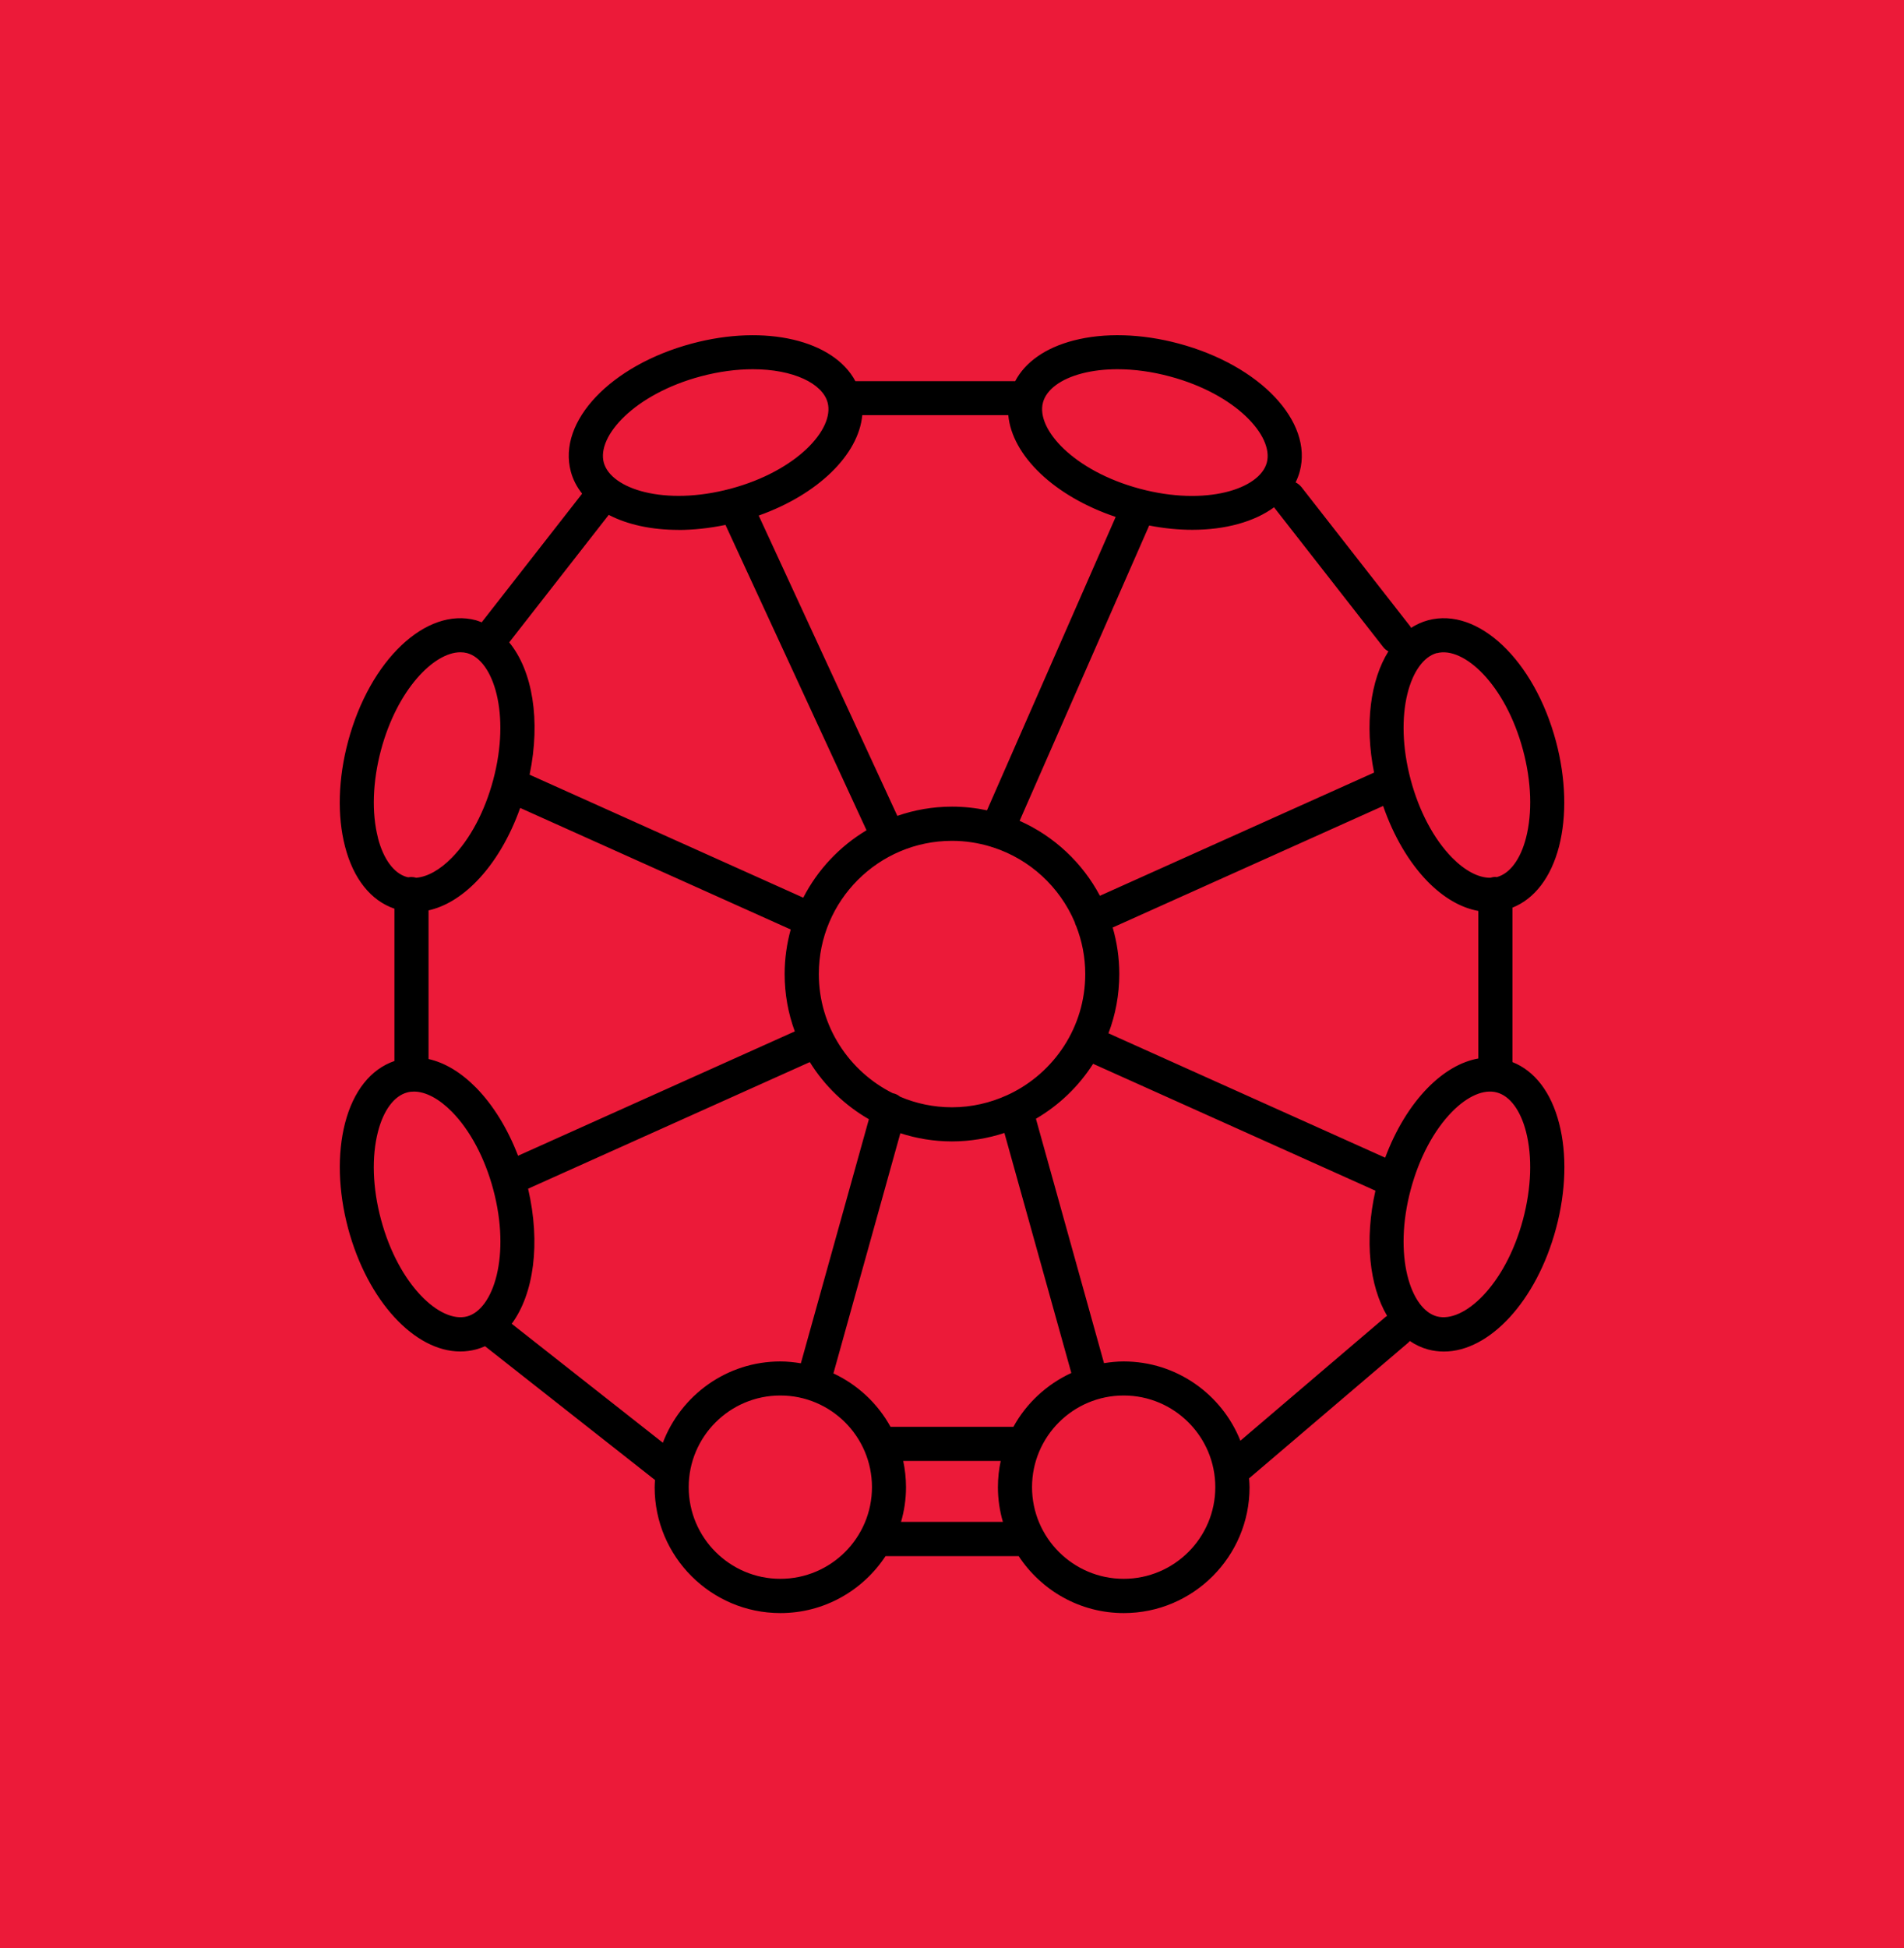
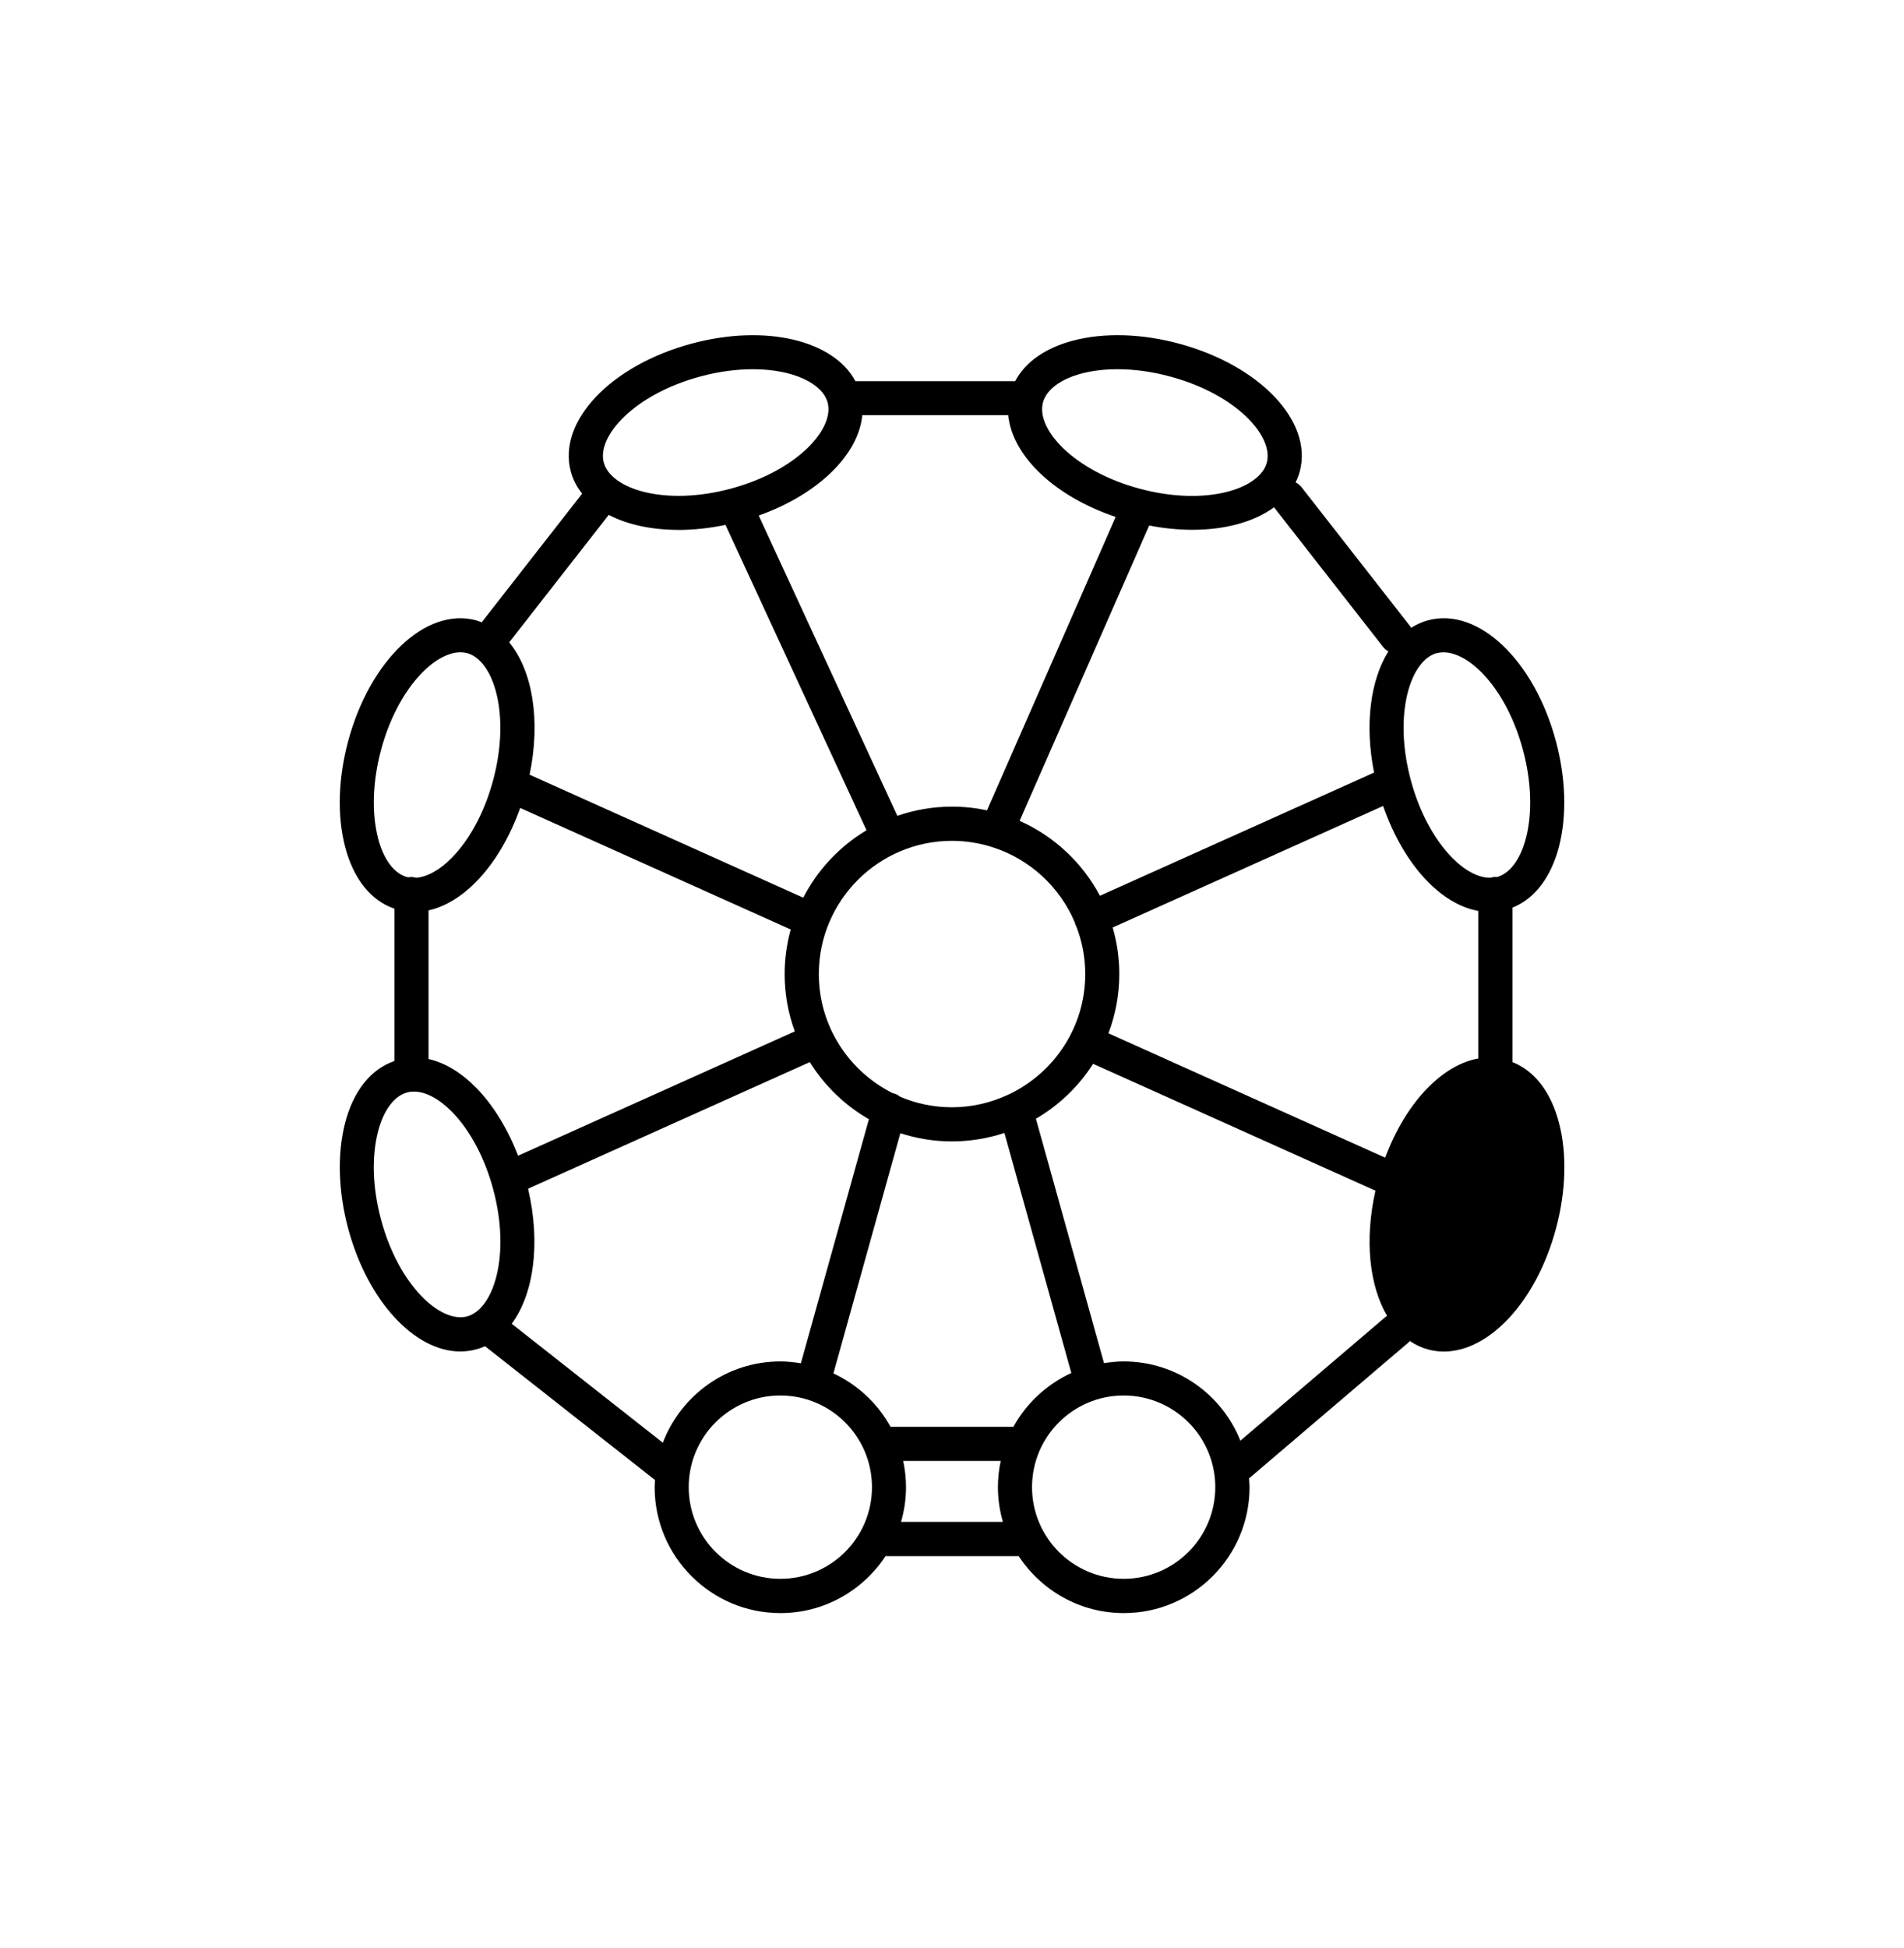
<svg xmlns="http://www.w3.org/2000/svg" id="Layer_2" viewBox="0 0 279.06 285.43">
  <defs>
    <style>.cls-1{fill:#000;}.cls-1,.cls-2{stroke-width:0px;}.cls-2{fill:#ec1a39;}</style>
  </defs>
  <g id="design">
-     <rect class="cls-2" width="279.06" height="285.43" />
-     <path class="cls-1" d="M221.67,155.6v-22.61c3.24-1.29,5.65-4.42,6.83-8.96,1.16-4.5,1-9.98-.45-15.41-3.19-11.91-11.43-19.7-18.74-17.74-.89.24-1.72.62-2.49,1.11-.05-.08-.09-.16-.14-.23l-15.93-20.39c-.24-.3-.54-.53-.86-.69.25-.51.46-1.04.61-1.6,1.96-7.32-5.83-15.55-17.74-18.74-5.44-1.46-10.91-1.62-15.41-.45-4.13,1.07-7.09,3.16-8.56,5.96h-23.42c-3.18-5.98-13.13-8.41-23.97-5.51-11.91,3.19-19.7,11.42-17.74,18.74.32,1.2.89,2.28,1.66,3.25l-14.72,18.85c-.28-.1-.55-.22-.84-.3-7.32-1.96-15.55,5.83-18.74,17.74-1.46,5.44-1.62,10.91-.45,15.41,1.22,4.74,3.79,7.93,7.24,9.11v22.32c-3.45,1.18-6.02,4.37-7.24,9.11-1.16,4.5-1,9.98.45,15.41,2.86,10.67,9.77,18.04,16.44,18.04.77,0,1.54-.1,2.3-.3.46-.12.9-.28,1.33-.47l24.91,19.6c-.02.36-.05.71-.05,1.07,0,10.16,8.27,18.43,18.43,18.43,6.44,0,12.11-3.33,15.41-8.35h19.51c3.3,5.02,8.97,8.35,15.41,8.35,10.16,0,18.43-8.27,18.43-18.43,0-.44-.04-.87-.07-1.31l23.27-19.83c.11-.09.2-.2.29-.3.82.56,1.72.99,2.69,1.25.76.2,1.53.3,2.3.3,6.67,0,13.58-7.37,16.44-18.04,1.46-5.44,1.62-10.91.45-15.41-1.17-4.55-3.58-7.67-6.83-8.96ZM203.03,169.63l-40.57-18.23c1.03-2.7,1.59-5.63,1.59-8.69,0-2.36-.34-4.65-.97-6.81l39.64-17.81c1.52,4.4,3.79,8.28,6.53,11.08,2.36,2.4,4.9,3.85,7.42,4.3v21.62c-2.52.45-5.06,1.91-7.42,4.31-2.57,2.62-4.72,6.18-6.23,10.22ZM148.53,209.06h-18.01c-1.88-3.42-4.82-6.17-8.37-7.83l9.81-35.19c2.38.77,4.92,1.2,7.56,1.2s5.27-.44,7.69-1.24l9.81,35.17c-3.6,1.66-6.59,4.43-8.49,7.89ZM147.94,160.31c-.12.05-.23.1-.34.16-2.46,1.12-5.19,1.77-8.07,1.77-2.7,0-5.27-.55-7.61-1.55-.26-.22-.57-.39-.92-.48-.04-.01-.09-.01-.13-.02-6.42-3.2-10.86-9.82-10.86-17.47,0-10.77,8.76-19.52,19.52-19.52,1.96,0,3.85.3,5.64.84.12.05.25.09.38.12,5.4,1.75,9.77,5.79,11.97,10.97.04.16.09.32.16.47,0,.02.03.04.04.06.86,2.19,1.34,4.57,1.34,7.06,0,7.75-4.55,14.44-11.11,17.59ZM75.93,169.34c-1.51-3.93-3.62-7.38-6.12-9.94-2.23-2.27-4.62-3.7-7-4.23v-21.78c2.38-.53,4.78-1.95,7-4.22,2.69-2.74,4.91-6.51,6.43-10.79l39.65,17.81c-.57,2.08-.89,4.26-.89,6.52,0,2.95.52,5.78,1.49,8.41l-40.56,18.22ZM99.43,77.65c2.19,0,4.51-.25,6.9-.74l20.67,44.74c-3.94,2.36-7.17,5.79-9.27,9.88l-40.11-18.02c1.66-7.98.42-15.26-2.99-19.39l14.59-18.68c2.74,1.43,6.27,2.2,10.22,2.2ZM126.38,60.83h21.4c.55,5.92,6.73,11.89,15.74,14.91l-18.86,42.99c-1.65-.35-3.37-.54-5.13-.54-2.8,0-5.5.48-8.01,1.35l-20.32-44c8.7-3.09,14.64-8.92,15.18-14.71ZM210.6,95.7c3.89-1.04,10.03,4.53,12.62,14.2,1.24,4.62,1.39,9.19.44,12.87-.81,3.14-2.37,5.23-4.27,5.74-.01,0-.03,0-.04,0-.06,0-.12-.02-.18-.02-.26,0-.51.05-.74.12-1.72.02-3.7-1.01-5.61-2.95-2.66-2.71-4.81-6.75-6.05-11.37-2.59-9.67-.06-17.56,3.83-18.61ZM186.74,74.32s.04.07.06.1l15.93,20.39c.21.27.47.47.76.63-2.63,4.21-3.51,10.69-2.1,17.76l-40.18,18.05c-2.57-4.85-6.73-8.74-11.77-10.98l18.99-43.27c2.17.42,4.3.63,6.31.63,4.87,0,9.11-1.18,12.02-3.32ZM152.86,58.98c.51-1.9,2.6-3.46,5.74-4.27,1.59-.41,3.34-.61,5.19-.61,2.44,0,5.05.35,7.68,1.06,9.67,2.59,15.24,8.73,14.2,12.62-1.04,3.89-8.94,6.42-18.61,3.83s-15.24-8.73-14.2-12.62ZM102.69,55.15c2.73-.73,5.32-1.05,7.65-1.05,5.93,0,10.21,2.09,10.96,4.88,1.04,3.89-4.53,10.03-14.2,12.62-9.67,2.59-17.56.06-18.61-3.83-1.04-3.89,4.53-10.03,14.2-12.62ZM55.4,122.77c-.95-3.68-.79-8.25.44-12.87,2.38-8.89,7.77-14.33,11.64-14.33.34,0,.66.04.97.12,3.89,1.04,6.42,8.94,3.83,18.61-1.24,4.62-3.38,8.65-6.05,11.37-1.76,1.8-3.6,2.81-5.23,2.94-.23-.07-.46-.11-.71-.11-.15,0-.29.02-.43.04-.07-.01-.13-.01-.2-.03-1.9-.51-3.46-2.6-4.27-5.74ZM55.84,178.68c-1.24-4.62-1.39-9.19-.44-12.87.81-3.14,2.37-5.23,4.27-5.74.32-.09.65-.13,1-.13,1.71,0,3.68,1.04,5.57,2.96,2.66,2.71,4.81,6.75,6.05,11.37,2.59,9.67.06,17.56-3.83,18.61-3.89,1.04-10.03-4.53-12.62-14.2ZM75,193.96c3.23-4.37,4.27-11.77,2.4-19.79l41.29-18.55c2.15,3.46,5.13,6.34,8.66,8.37l-9.97,35.76c-.98-.16-1.98-.27-3.01-.27-7.86,0-14.57,4.96-17.22,11.91l-22.15-17.43ZM114.37,231.33c-7.4,0-13.43-6.02-13.43-13.43s6.02-13.43,13.43-13.43,13.43,6.02,13.43,13.43-6.02,13.43-13.43,13.43ZM132.06,222.99c.47-1.62.73-3.32.73-5.08,0-1.32-.15-2.61-.41-3.85h14.29c-.27,1.24-.41,2.53-.41,3.85,0,1.76.26,3.47.73,5.08h-14.93ZM164.69,231.33c-7.4,0-13.43-6.02-13.43-13.43s6.02-13.43,13.43-13.43,13.43,6.02,13.43,13.43-6.02,13.43-13.43,13.43ZM181.8,211.1c-2.71-6.8-9.35-11.62-17.11-11.62-.98,0-1.94.1-2.88.25l-9.98-35.81c3.39-1.98,6.27-4.74,8.38-8.05l41.38,18.59c-1.63,7.24-.88,13.95,1.71,18.34-.07.05-.15.09-.22.15l-21.28,18.14ZM223.22,178.68c-2.59,9.67-8.72,15.23-12.62,14.2-3.89-1.04-6.42-8.94-3.83-18.61,1.24-4.62,3.38-8.65,6.05-11.37,2.27-2.31,4.66-3.35,6.57-2.83,1.9.51,3.46,2.6,4.27,5.74.95,3.68.79,8.25-.44,12.87Z" />
+     <path class="cls-1" d="M221.67,155.6v-22.61c3.24-1.29,5.65-4.42,6.83-8.96,1.16-4.5,1-9.98-.45-15.41-3.19-11.91-11.43-19.7-18.74-17.74-.89.24-1.72.62-2.49,1.11-.05-.08-.09-.16-.14-.23l-15.93-20.39c-.24-.3-.54-.53-.86-.69.25-.51.46-1.04.61-1.6,1.96-7.32-5.83-15.55-17.74-18.74-5.44-1.46-10.91-1.62-15.41-.45-4.13,1.07-7.09,3.16-8.56,5.96h-23.42c-3.18-5.98-13.13-8.41-23.97-5.51-11.91,3.19-19.7,11.42-17.74,18.74.32,1.2.89,2.28,1.66,3.25l-14.72,18.85c-.28-.1-.55-.22-.84-.3-7.32-1.96-15.55,5.83-18.74,17.74-1.46,5.44-1.62,10.91-.45,15.41,1.22,4.74,3.79,7.93,7.24,9.11v22.32c-3.45,1.18-6.02,4.37-7.24,9.11-1.16,4.5-1,9.98.45,15.41,2.86,10.67,9.77,18.04,16.44,18.04.77,0,1.54-.1,2.3-.3.46-.12.9-.28,1.33-.47l24.91,19.6c-.02.36-.05.71-.05,1.07,0,10.16,8.27,18.43,18.43,18.43,6.44,0,12.11-3.33,15.41-8.35h19.51c3.3,5.02,8.97,8.35,15.41,8.35,10.16,0,18.43-8.27,18.43-18.43,0-.44-.04-.87-.07-1.31l23.27-19.83c.11-.09.2-.2.29-.3.82.56,1.72.99,2.69,1.25.76.2,1.53.3,2.3.3,6.67,0,13.58-7.37,16.44-18.04,1.46-5.44,1.62-10.91.45-15.41-1.17-4.55-3.58-7.67-6.83-8.96ZM203.03,169.63l-40.57-18.23c1.03-2.7,1.59-5.63,1.59-8.69,0-2.36-.34-4.65-.97-6.81l39.64-17.81c1.52,4.4,3.79,8.28,6.53,11.08,2.36,2.4,4.9,3.85,7.42,4.3v21.62c-2.52.45-5.06,1.91-7.42,4.31-2.57,2.62-4.72,6.18-6.23,10.22ZM148.53,209.06h-18.01c-1.88-3.42-4.82-6.17-8.37-7.83l9.81-35.19c2.38.77,4.92,1.2,7.56,1.2s5.27-.44,7.69-1.24l9.81,35.17c-3.6,1.66-6.59,4.43-8.49,7.89ZM147.94,160.31c-.12.05-.23.1-.34.16-2.46,1.12-5.19,1.77-8.07,1.77-2.7,0-5.27-.55-7.61-1.55-.26-.22-.57-.39-.92-.48-.04-.01-.09-.01-.13-.02-6.42-3.2-10.86-9.82-10.86-17.47,0-10.77,8.76-19.52,19.52-19.52,1.96,0,3.85.3,5.64.84.12.05.25.09.38.12,5.4,1.75,9.77,5.79,11.97,10.97.04.16.09.32.16.47,0,.02.03.04.04.06.86,2.19,1.34,4.57,1.34,7.06,0,7.75-4.55,14.44-11.11,17.59ZM75.93,169.34c-1.51-3.93-3.62-7.38-6.12-9.94-2.23-2.27-4.62-3.7-7-4.23v-21.78c2.38-.53,4.78-1.95,7-4.22,2.69-2.74,4.91-6.51,6.43-10.79l39.65,17.81c-.57,2.08-.89,4.26-.89,6.52,0,2.95.52,5.78,1.49,8.41l-40.56,18.22ZM99.43,77.65c2.19,0,4.51-.25,6.9-.74l20.67,44.74c-3.94,2.36-7.17,5.79-9.27,9.88l-40.11-18.02c1.66-7.98.42-15.26-2.99-19.39l14.59-18.68c2.74,1.43,6.27,2.2,10.22,2.2ZM126.38,60.83h21.4c.55,5.92,6.73,11.89,15.74,14.91l-18.86,42.99c-1.65-.35-3.37-.54-5.13-.54-2.8,0-5.5.48-8.01,1.35l-20.32-44c8.7-3.09,14.64-8.92,15.18-14.71ZM210.6,95.7c3.89-1.04,10.03,4.53,12.62,14.2,1.24,4.62,1.39,9.19.44,12.87-.81,3.14-2.37,5.23-4.27,5.74-.01,0-.03,0-.04,0-.06,0-.12-.02-.18-.02-.26,0-.51.05-.74.12-1.72.02-3.7-1.01-5.61-2.95-2.66-2.71-4.81-6.75-6.05-11.37-2.59-9.67-.06-17.56,3.83-18.61ZM186.74,74.32s.04.07.06.1l15.93,20.39c.21.27.47.47.76.63-2.63,4.21-3.51,10.69-2.1,17.76l-40.18,18.05c-2.57-4.85-6.73-8.74-11.77-10.98l18.99-43.27c2.17.42,4.3.63,6.31.63,4.87,0,9.11-1.18,12.02-3.32ZM152.86,58.98c.51-1.9,2.6-3.46,5.74-4.27,1.59-.41,3.34-.61,5.19-.61,2.44,0,5.05.35,7.68,1.06,9.67,2.59,15.24,8.73,14.2,12.62-1.04,3.89-8.94,6.42-18.61,3.83s-15.24-8.73-14.2-12.62ZM102.69,55.15c2.73-.73,5.32-1.05,7.65-1.05,5.93,0,10.21,2.09,10.96,4.88,1.04,3.89-4.53,10.03-14.2,12.62-9.67,2.59-17.56.06-18.61-3.83-1.04-3.89,4.53-10.03,14.2-12.62ZM55.4,122.77c-.95-3.68-.79-8.25.44-12.87,2.38-8.89,7.77-14.33,11.64-14.33.34,0,.66.04.97.12,3.89,1.04,6.42,8.94,3.83,18.61-1.24,4.62-3.38,8.65-6.05,11.37-1.76,1.8-3.6,2.81-5.23,2.94-.23-.07-.46-.11-.71-.11-.15,0-.29.02-.43.04-.07-.01-.13-.01-.2-.03-1.9-.51-3.46-2.6-4.27-5.74ZM55.84,178.68c-1.24-4.62-1.39-9.19-.44-12.87.81-3.14,2.37-5.23,4.27-5.74.32-.09.65-.13,1-.13,1.71,0,3.68,1.04,5.57,2.96,2.66,2.71,4.81,6.75,6.05,11.37,2.59,9.67.06,17.56-3.83,18.61-3.89,1.04-10.03-4.53-12.62-14.2ZM75,193.96c3.23-4.37,4.27-11.77,2.4-19.79l41.29-18.55c2.15,3.46,5.13,6.34,8.66,8.37l-9.97,35.76c-.98-.16-1.98-.27-3.01-.27-7.86,0-14.57,4.96-17.22,11.91l-22.15-17.43ZM114.37,231.33c-7.4,0-13.43-6.02-13.43-13.43s6.02-13.43,13.43-13.43,13.43,6.02,13.43,13.43-6.02,13.43-13.43,13.43ZM132.06,222.99c.47-1.62.73-3.32.73-5.08,0-1.32-.15-2.61-.41-3.85h14.29c-.27,1.24-.41,2.53-.41,3.85,0,1.76.26,3.47.73,5.08h-14.93ZM164.69,231.33c-7.4,0-13.43-6.02-13.43-13.43s6.02-13.43,13.43-13.43,13.43,6.02,13.43,13.43-6.02,13.43-13.43,13.43ZM181.8,211.1c-2.71-6.8-9.35-11.62-17.11-11.62-.98,0-1.94.1-2.88.25l-9.98-35.81c3.39-1.98,6.27-4.74,8.38-8.05l41.38,18.59c-1.63,7.24-.88,13.95,1.71,18.34-.07.05-.15.09-.22.15l-21.28,18.14ZM223.22,178.68Z" />
  </g>
</svg>